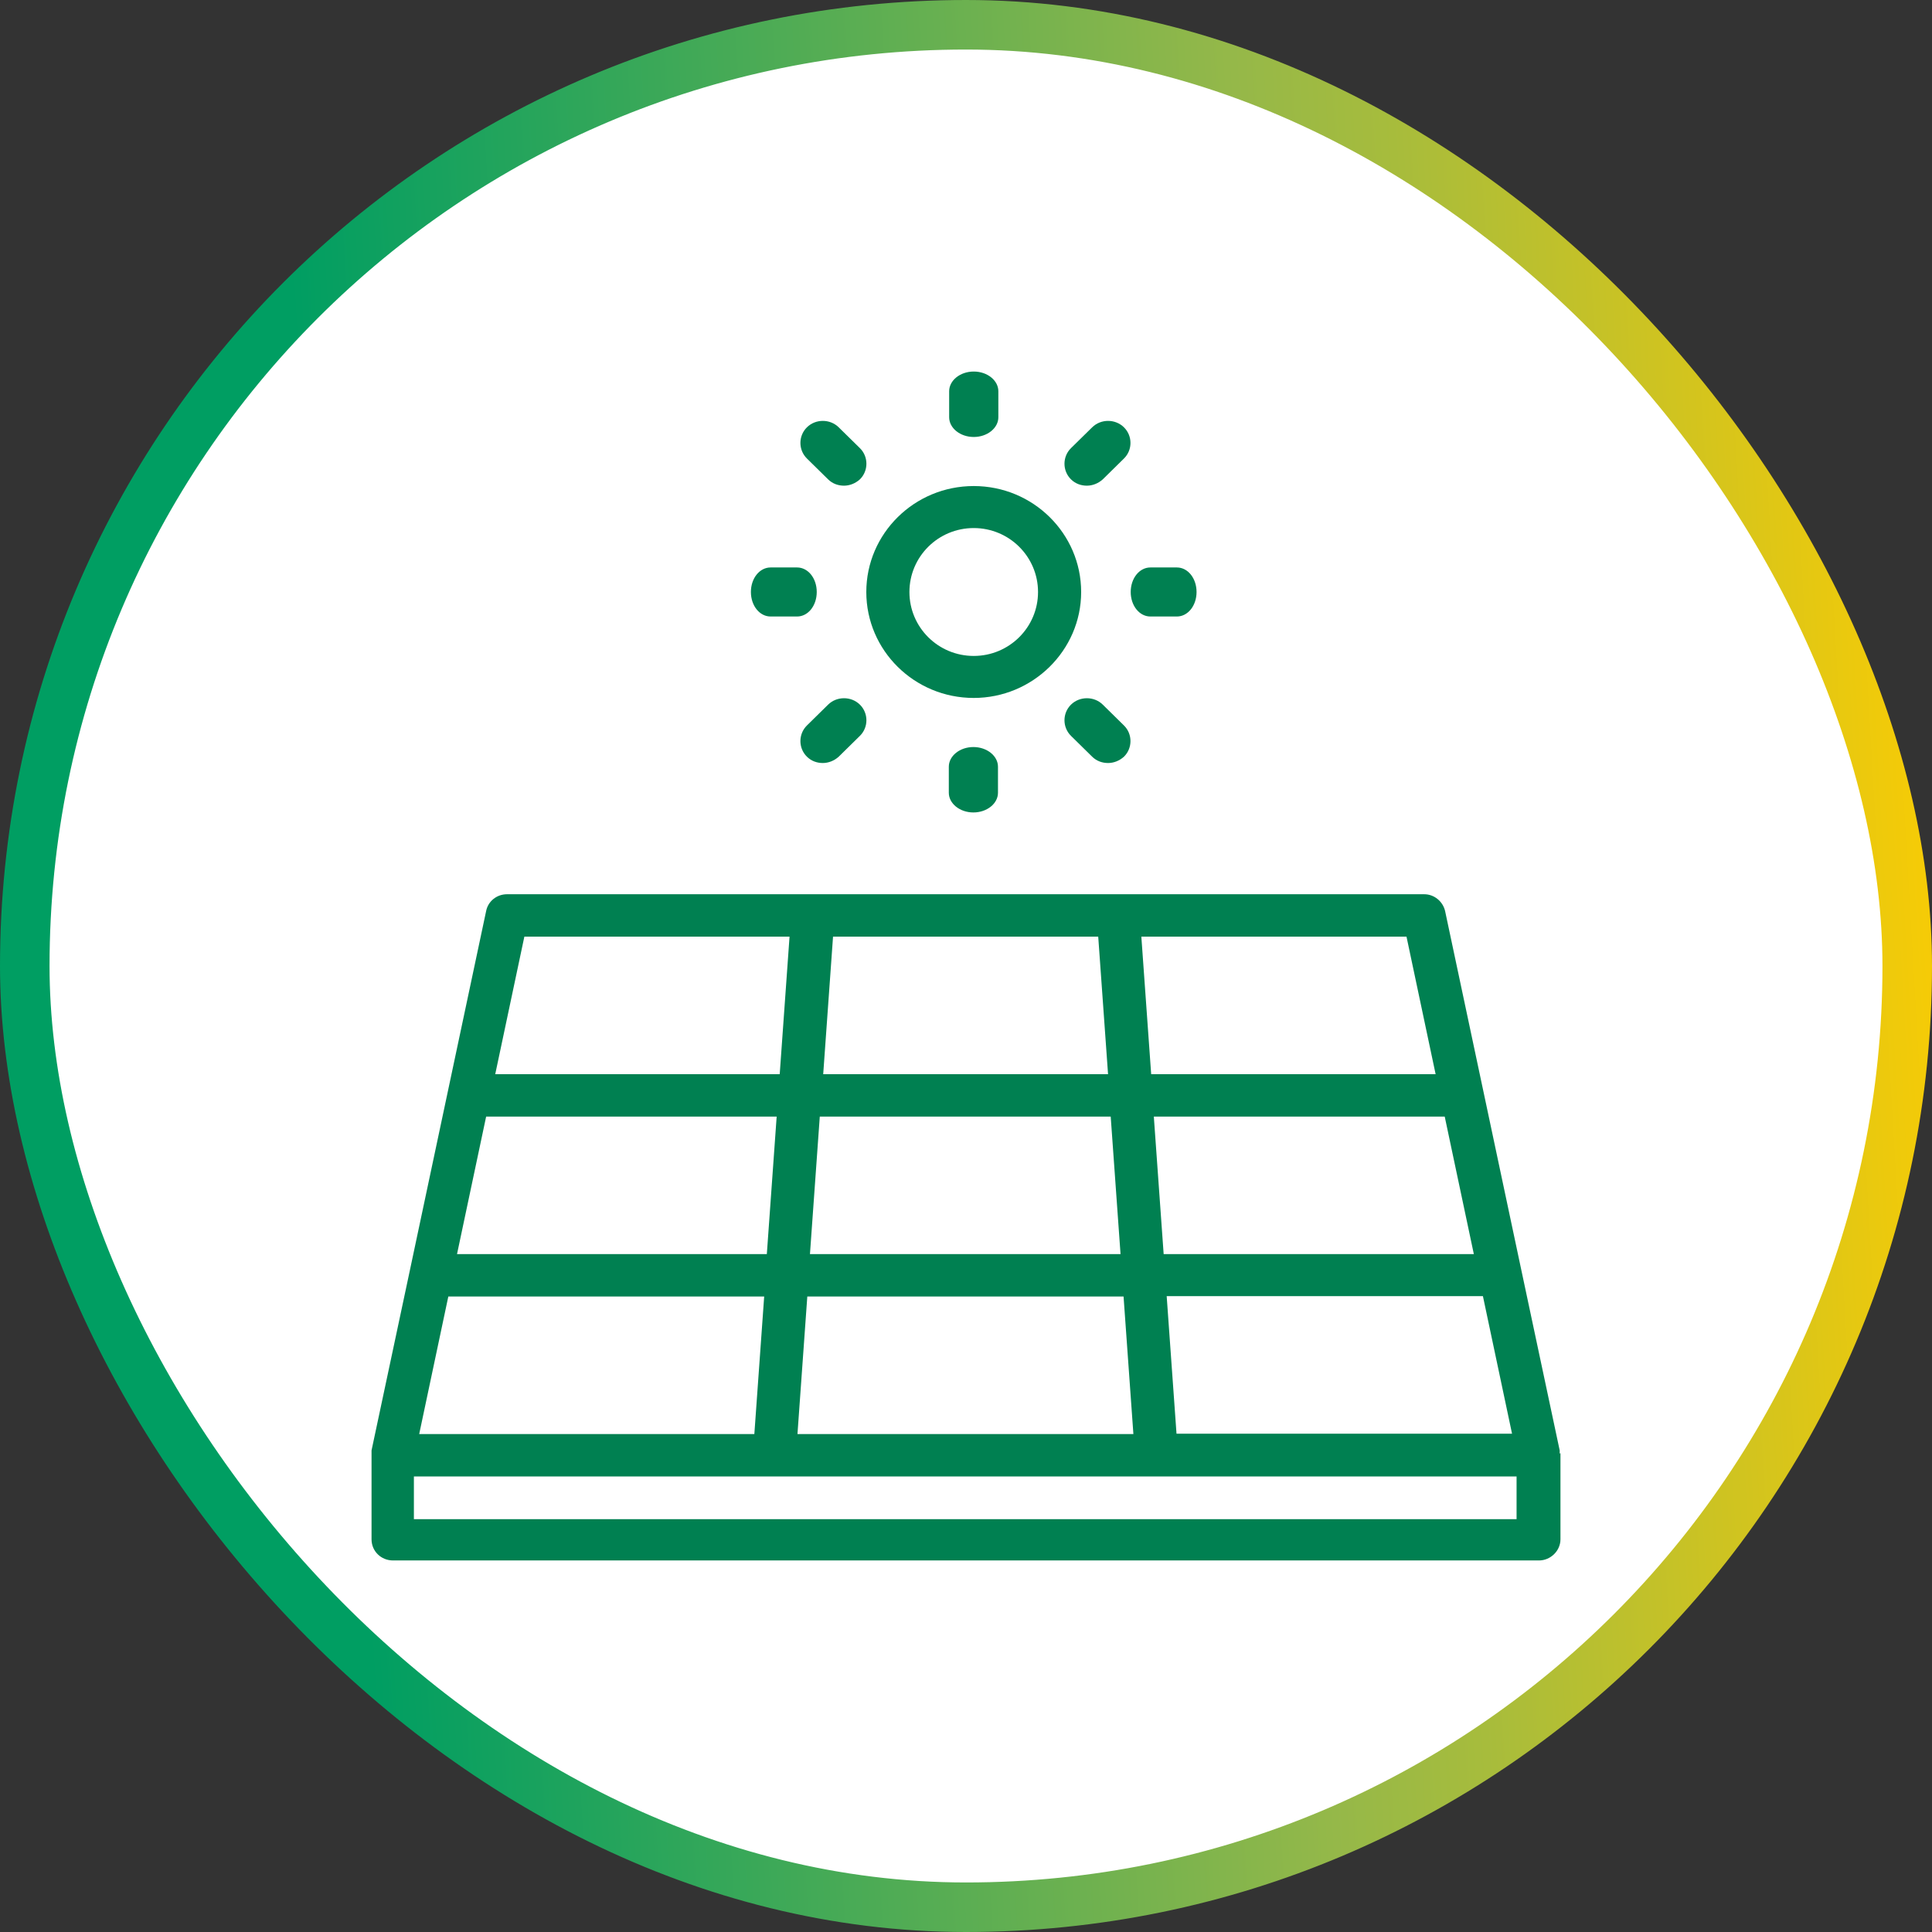
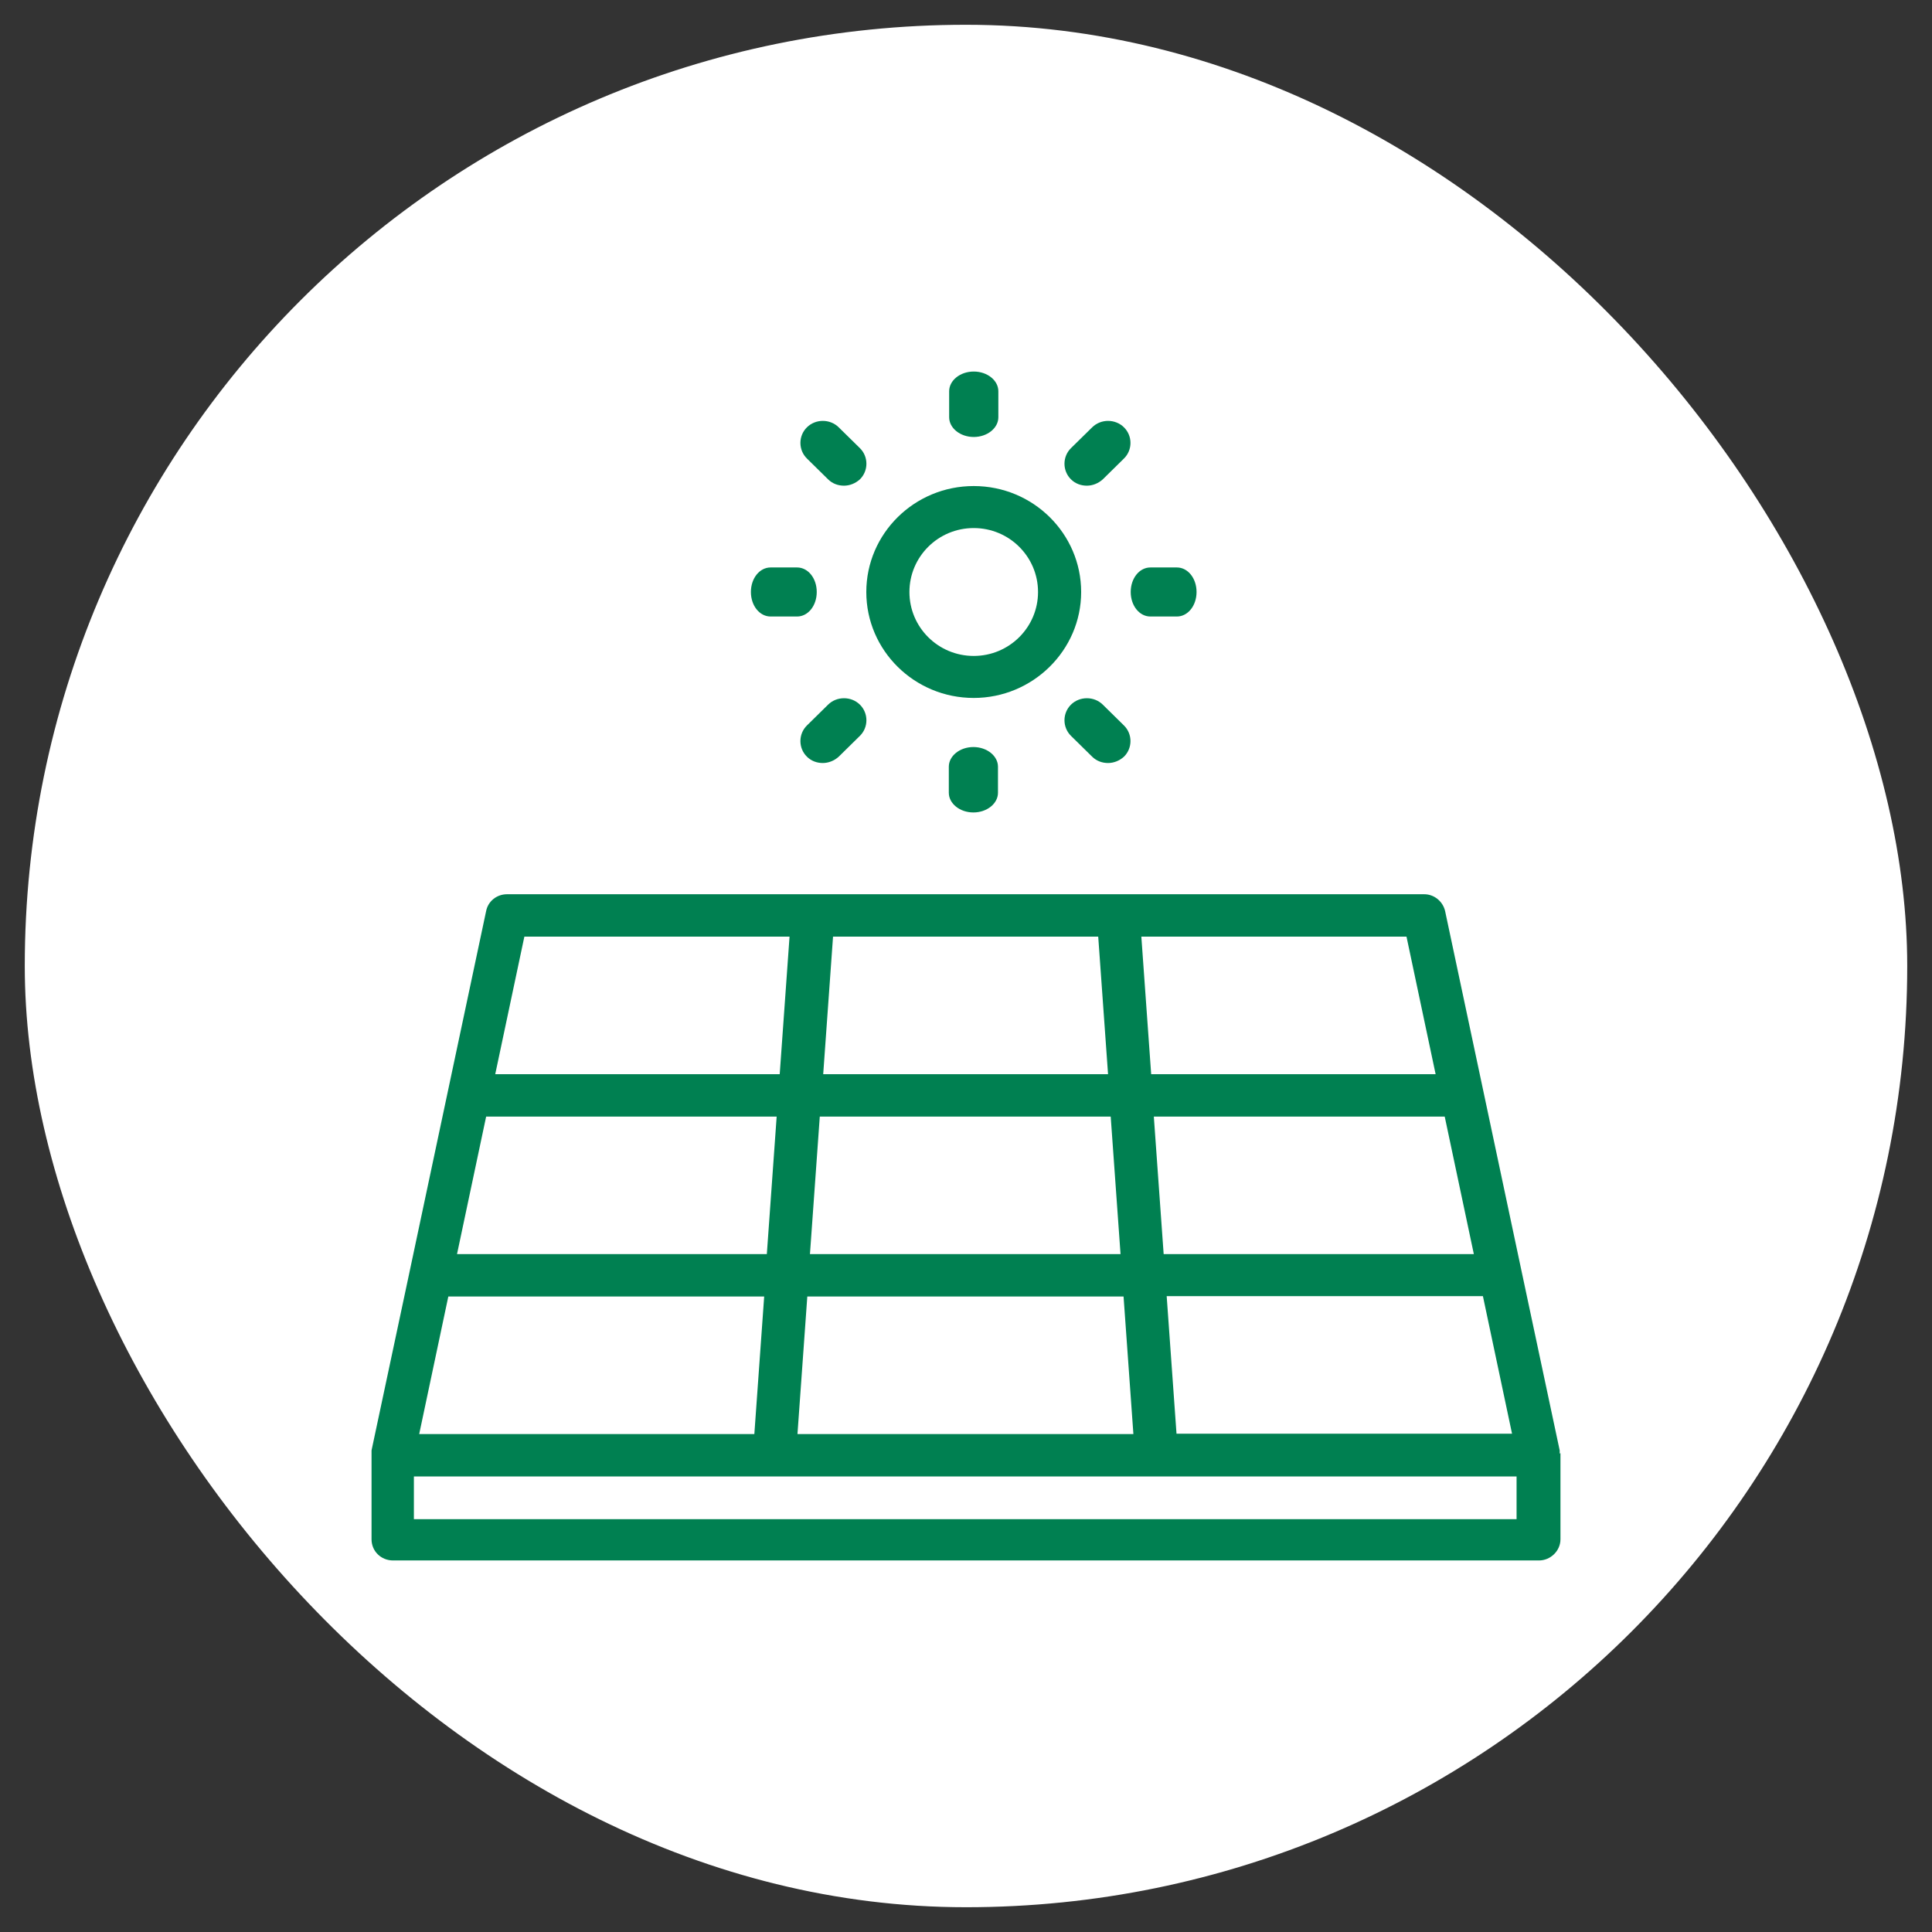
<svg xmlns="http://www.w3.org/2000/svg" width="78" height="78" viewBox="0 0 78 78" fill="none">
  <rect x="0" y="0" width="78" height="78" fill="#333333" stroke="none" />
  <rect x="1" y="1" width="76" height="76" rx="38" fill="white" />
-   <rect x="1" y="1" width="76" height="76" rx="38" stroke="url(#paint0_linear_10628_93034)" stroke-width="2" />
  <path fill-rule="evenodd" clip-rule="evenodd" d="M40.306 16.846C40.306 17.281 39.863 17.642 39.313 17.642C38.763 17.642 38.32 17.281 38.32 16.846V15.796C38.32 15.36 38.763 15 39.313 15C39.863 15 40.306 15.36 40.306 15.796V16.846ZM43.239 29.709C42.888 29.364 42.888 28.794 43.239 28.448C43.59 28.103 44.171 28.103 44.522 28.448L45.377 29.289C45.728 29.634 45.728 30.205 45.377 30.55C45.194 30.715 44.965 30.805 44.736 30.805C44.507 30.805 44.278 30.73 44.094 30.55L43.239 29.709ZM46.444 24.89H47.514C47.956 24.89 48.308 24.455 48.308 23.9C48.308 23.345 47.956 22.91 47.514 22.91H46.444C46.002 22.91 45.65 23.345 45.65 23.9C45.65 24.455 46.002 24.89 46.444 24.89ZM44.522 19.353C44.339 19.518 44.109 19.608 43.88 19.608C43.651 19.608 43.422 19.533 43.239 19.353C42.888 19.008 42.888 18.437 43.239 18.092L44.094 17.252C44.446 16.906 45.026 16.906 45.377 17.252C45.728 17.597 45.728 18.167 45.377 18.512L44.522 19.353ZM39.312 28.178C41.694 28.178 43.649 26.257 43.649 23.901C43.649 21.544 41.71 19.623 39.312 19.623C36.914 19.623 34.975 21.544 34.975 23.901C34.975 26.257 36.914 28.178 39.312 28.178ZM39.312 21.319C40.747 21.319 41.908 22.475 41.908 23.901C41.908 25.326 40.747 26.482 39.312 26.482C37.876 26.482 36.716 25.326 36.716 23.901C36.716 22.475 37.876 21.319 39.312 21.319ZM62.969 58.647V58.692L63 58.662V58.722V62.145C63 62.61 62.603 63 62.13 63H15.87C15.382 63 15 62.625 15 62.145V58.707V58.647V58.557L16.543 51.308L18.085 44.043L19.627 36.779C19.704 36.388 20.055 36.103 20.467 36.103H57.502C57.899 36.103 58.25 36.388 58.342 36.779L59.885 44.043L61.427 51.308L62.969 58.557V58.647ZM47.499 57.882H61.045L59.869 52.328H47.102L47.499 57.882ZM59.503 50.632L58.327 45.079H58.312H46.583L46.98 50.632H59.503ZM57.96 43.368L56.784 37.814H46.079L46.476 43.368H57.96ZM44.338 37.814H33.632L33.235 43.368H44.735L44.338 37.814ZM44.842 45.079H33.097L32.7 50.632H45.239L44.842 45.079ZM45.361 52.343H32.593L32.196 57.897H45.758L45.361 52.343ZM31.876 37.814H21.17L19.994 43.368H31.479L31.876 37.814ZM31.356 45.079H19.627L18.451 50.632H30.959L31.356 45.079ZM30.852 52.343H18.1L16.924 57.897H18.986H30.455L30.852 52.343ZM40.718 61.334H61.228V59.608H20.834H16.71V61.334H37.251H40.718ZM31.111 24.89H32.18C32.623 24.89 32.974 24.455 32.974 23.9C32.974 23.345 32.623 22.91 32.18 22.91H31.111C30.668 22.91 30.316 23.345 30.316 23.9C30.316 24.455 30.668 24.89 31.111 24.89ZM32.578 29.289L33.433 28.448C33.784 28.103 34.365 28.103 34.716 28.448C35.067 28.794 35.067 29.364 34.716 29.709L33.861 30.55C33.678 30.715 33.448 30.805 33.219 30.805C32.99 30.805 32.761 30.73 32.578 30.55C32.227 30.205 32.227 29.634 32.578 29.289ZM38.306 30.955V32.006C38.306 32.441 38.749 32.801 39.298 32.801C39.848 32.801 40.291 32.441 40.291 32.006V30.955C40.291 30.52 39.848 30.16 39.298 30.16C38.749 30.16 38.306 30.52 38.306 30.955ZM34.075 19.608C33.846 19.608 33.616 19.533 33.433 19.353L32.578 18.512C32.227 18.167 32.227 17.597 32.578 17.252C32.929 16.906 33.51 16.906 33.861 17.252L34.716 18.092C35.067 18.437 35.067 19.008 34.716 19.353C34.533 19.518 34.304 19.608 34.075 19.608Z" fill="#008051" />
  <defs>
    <linearGradient id="paint0_linear_10628_93034" x1="-7.184" y1="39" x2="79.938" y2="33.956" gradientUnits="userSpaceOnUse">
      <stop stop-color="#009E62" />
      <stop offset="0.235" stop-color="#009E62" />
      <stop offset="0.676" stop-color="#95B849" />
      <stop offset="0.748" stop-color="#A7BC3C" />
      <stop offset="0.891" stop-color="#D7C51B" />
      <stop offset="1" stop-color="#FFCD00" />
    </linearGradient>
  </defs>
</svg>